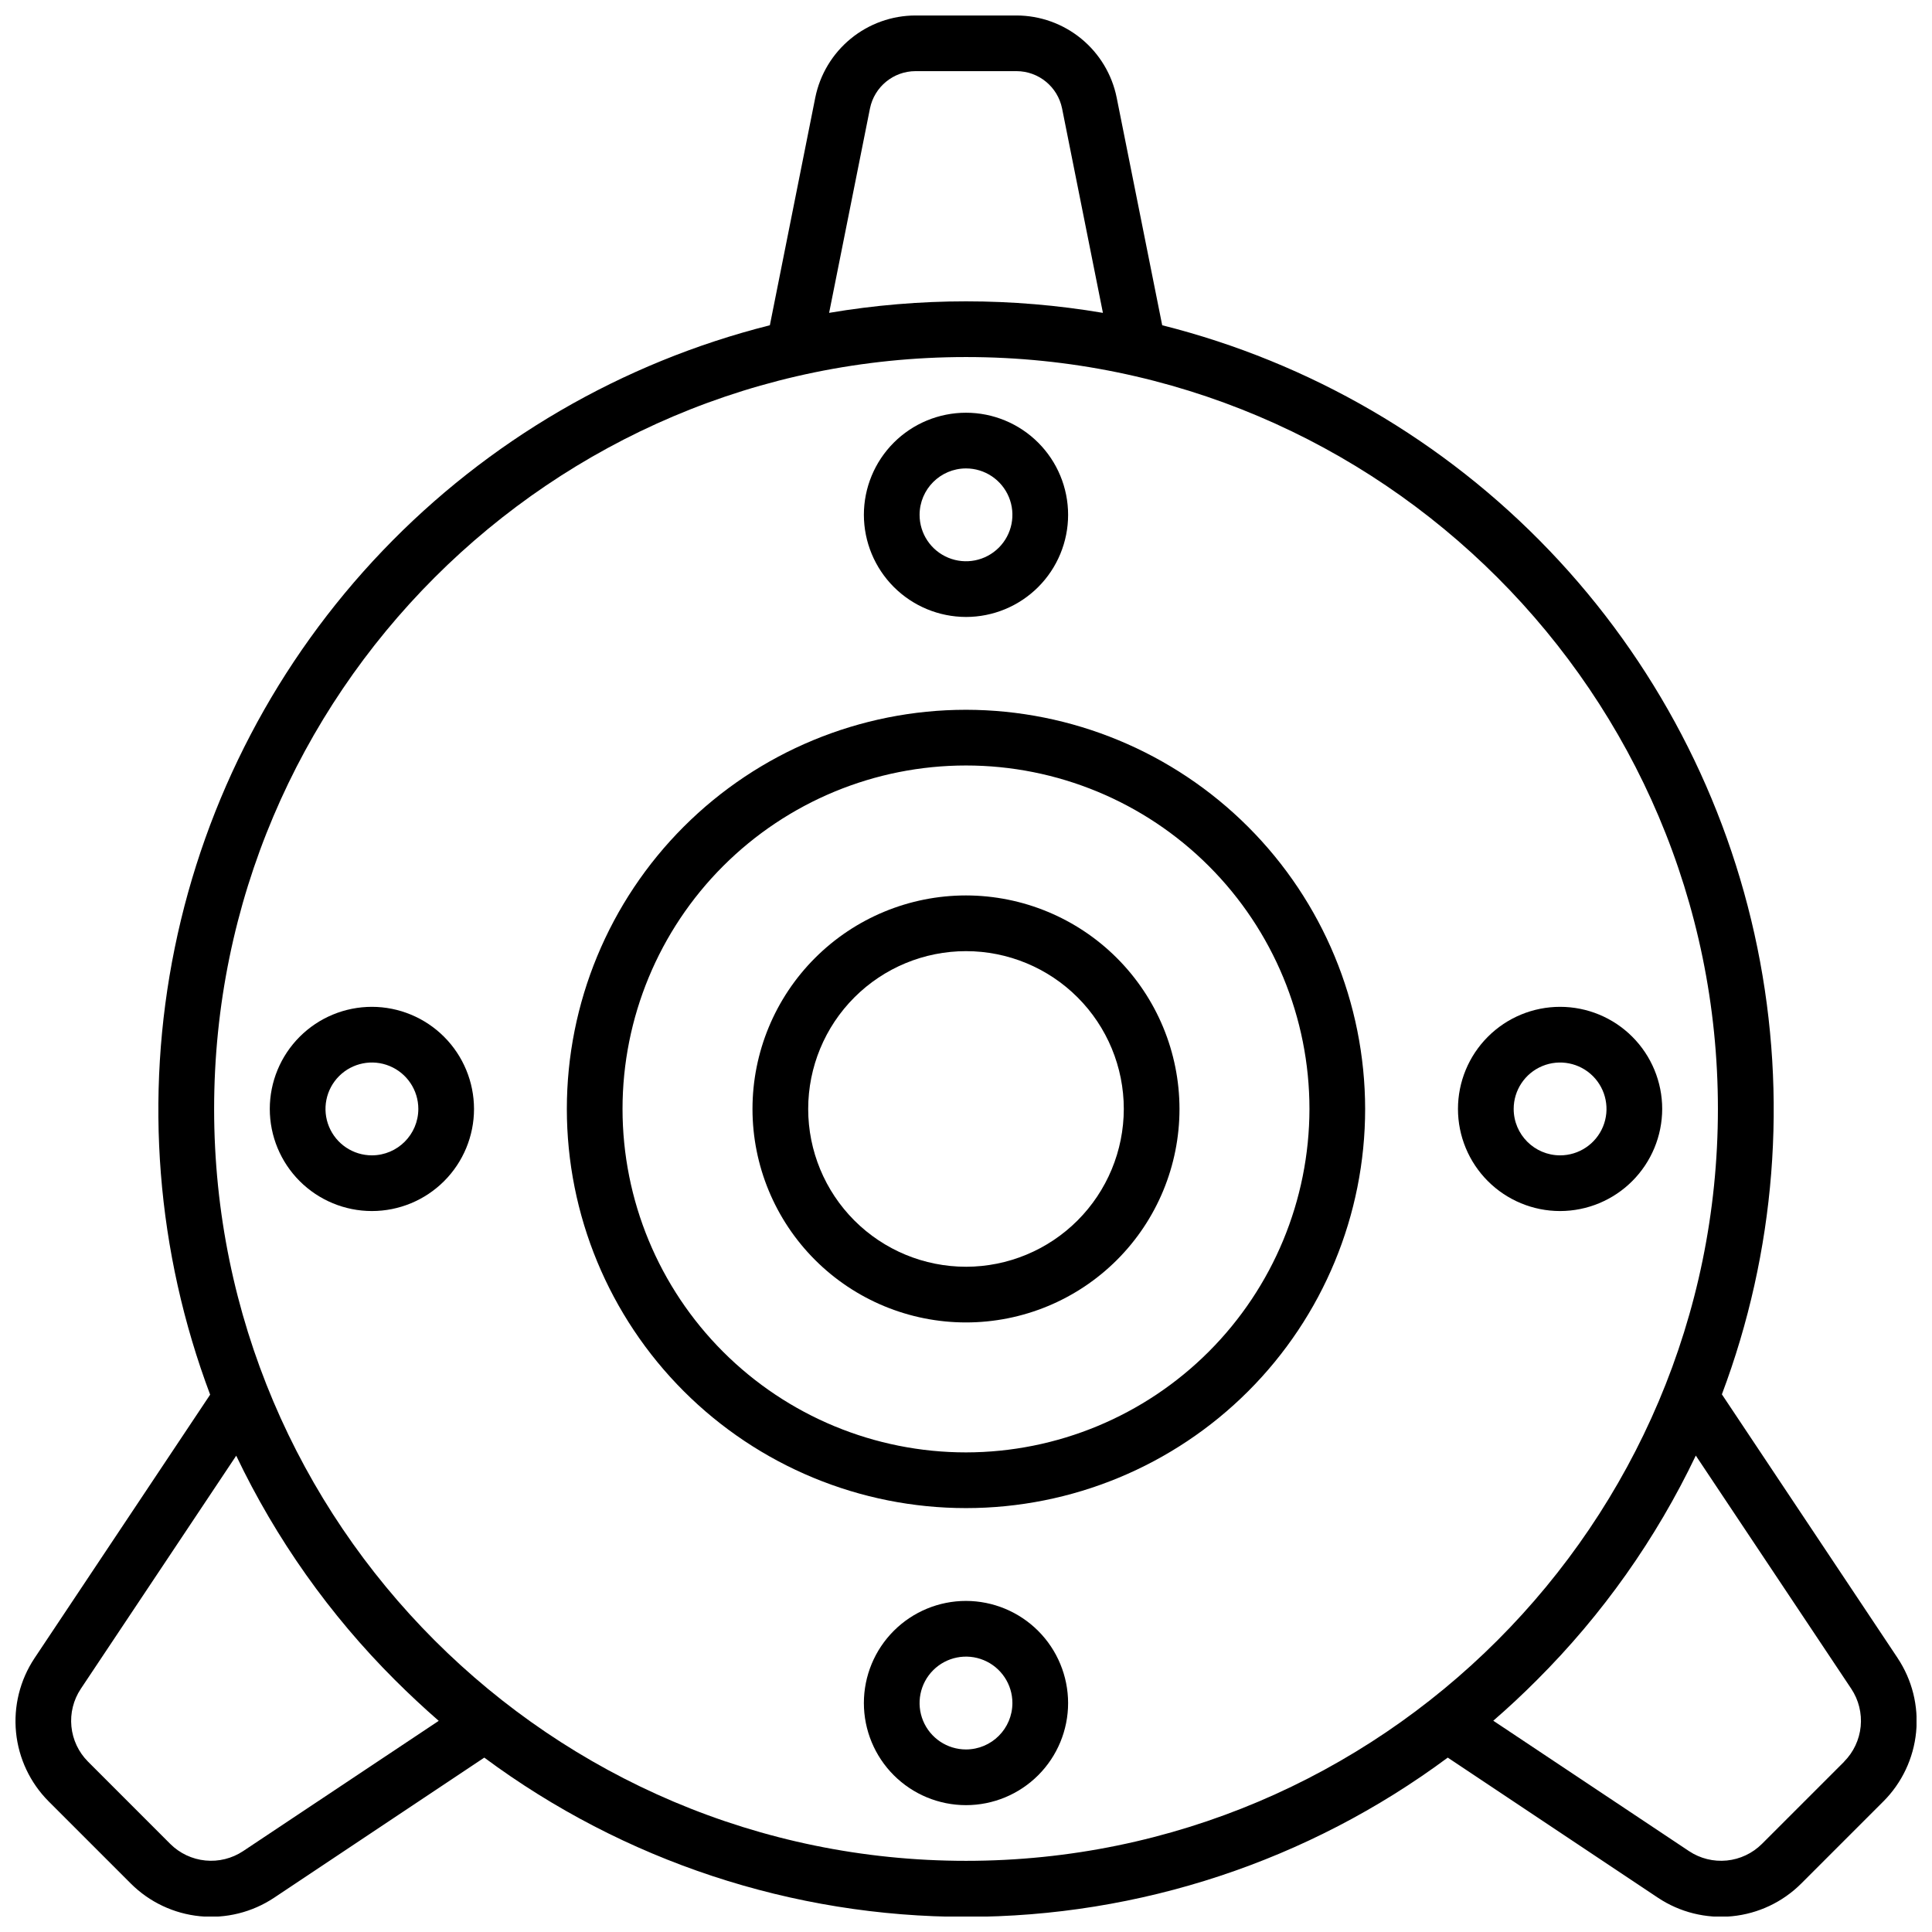
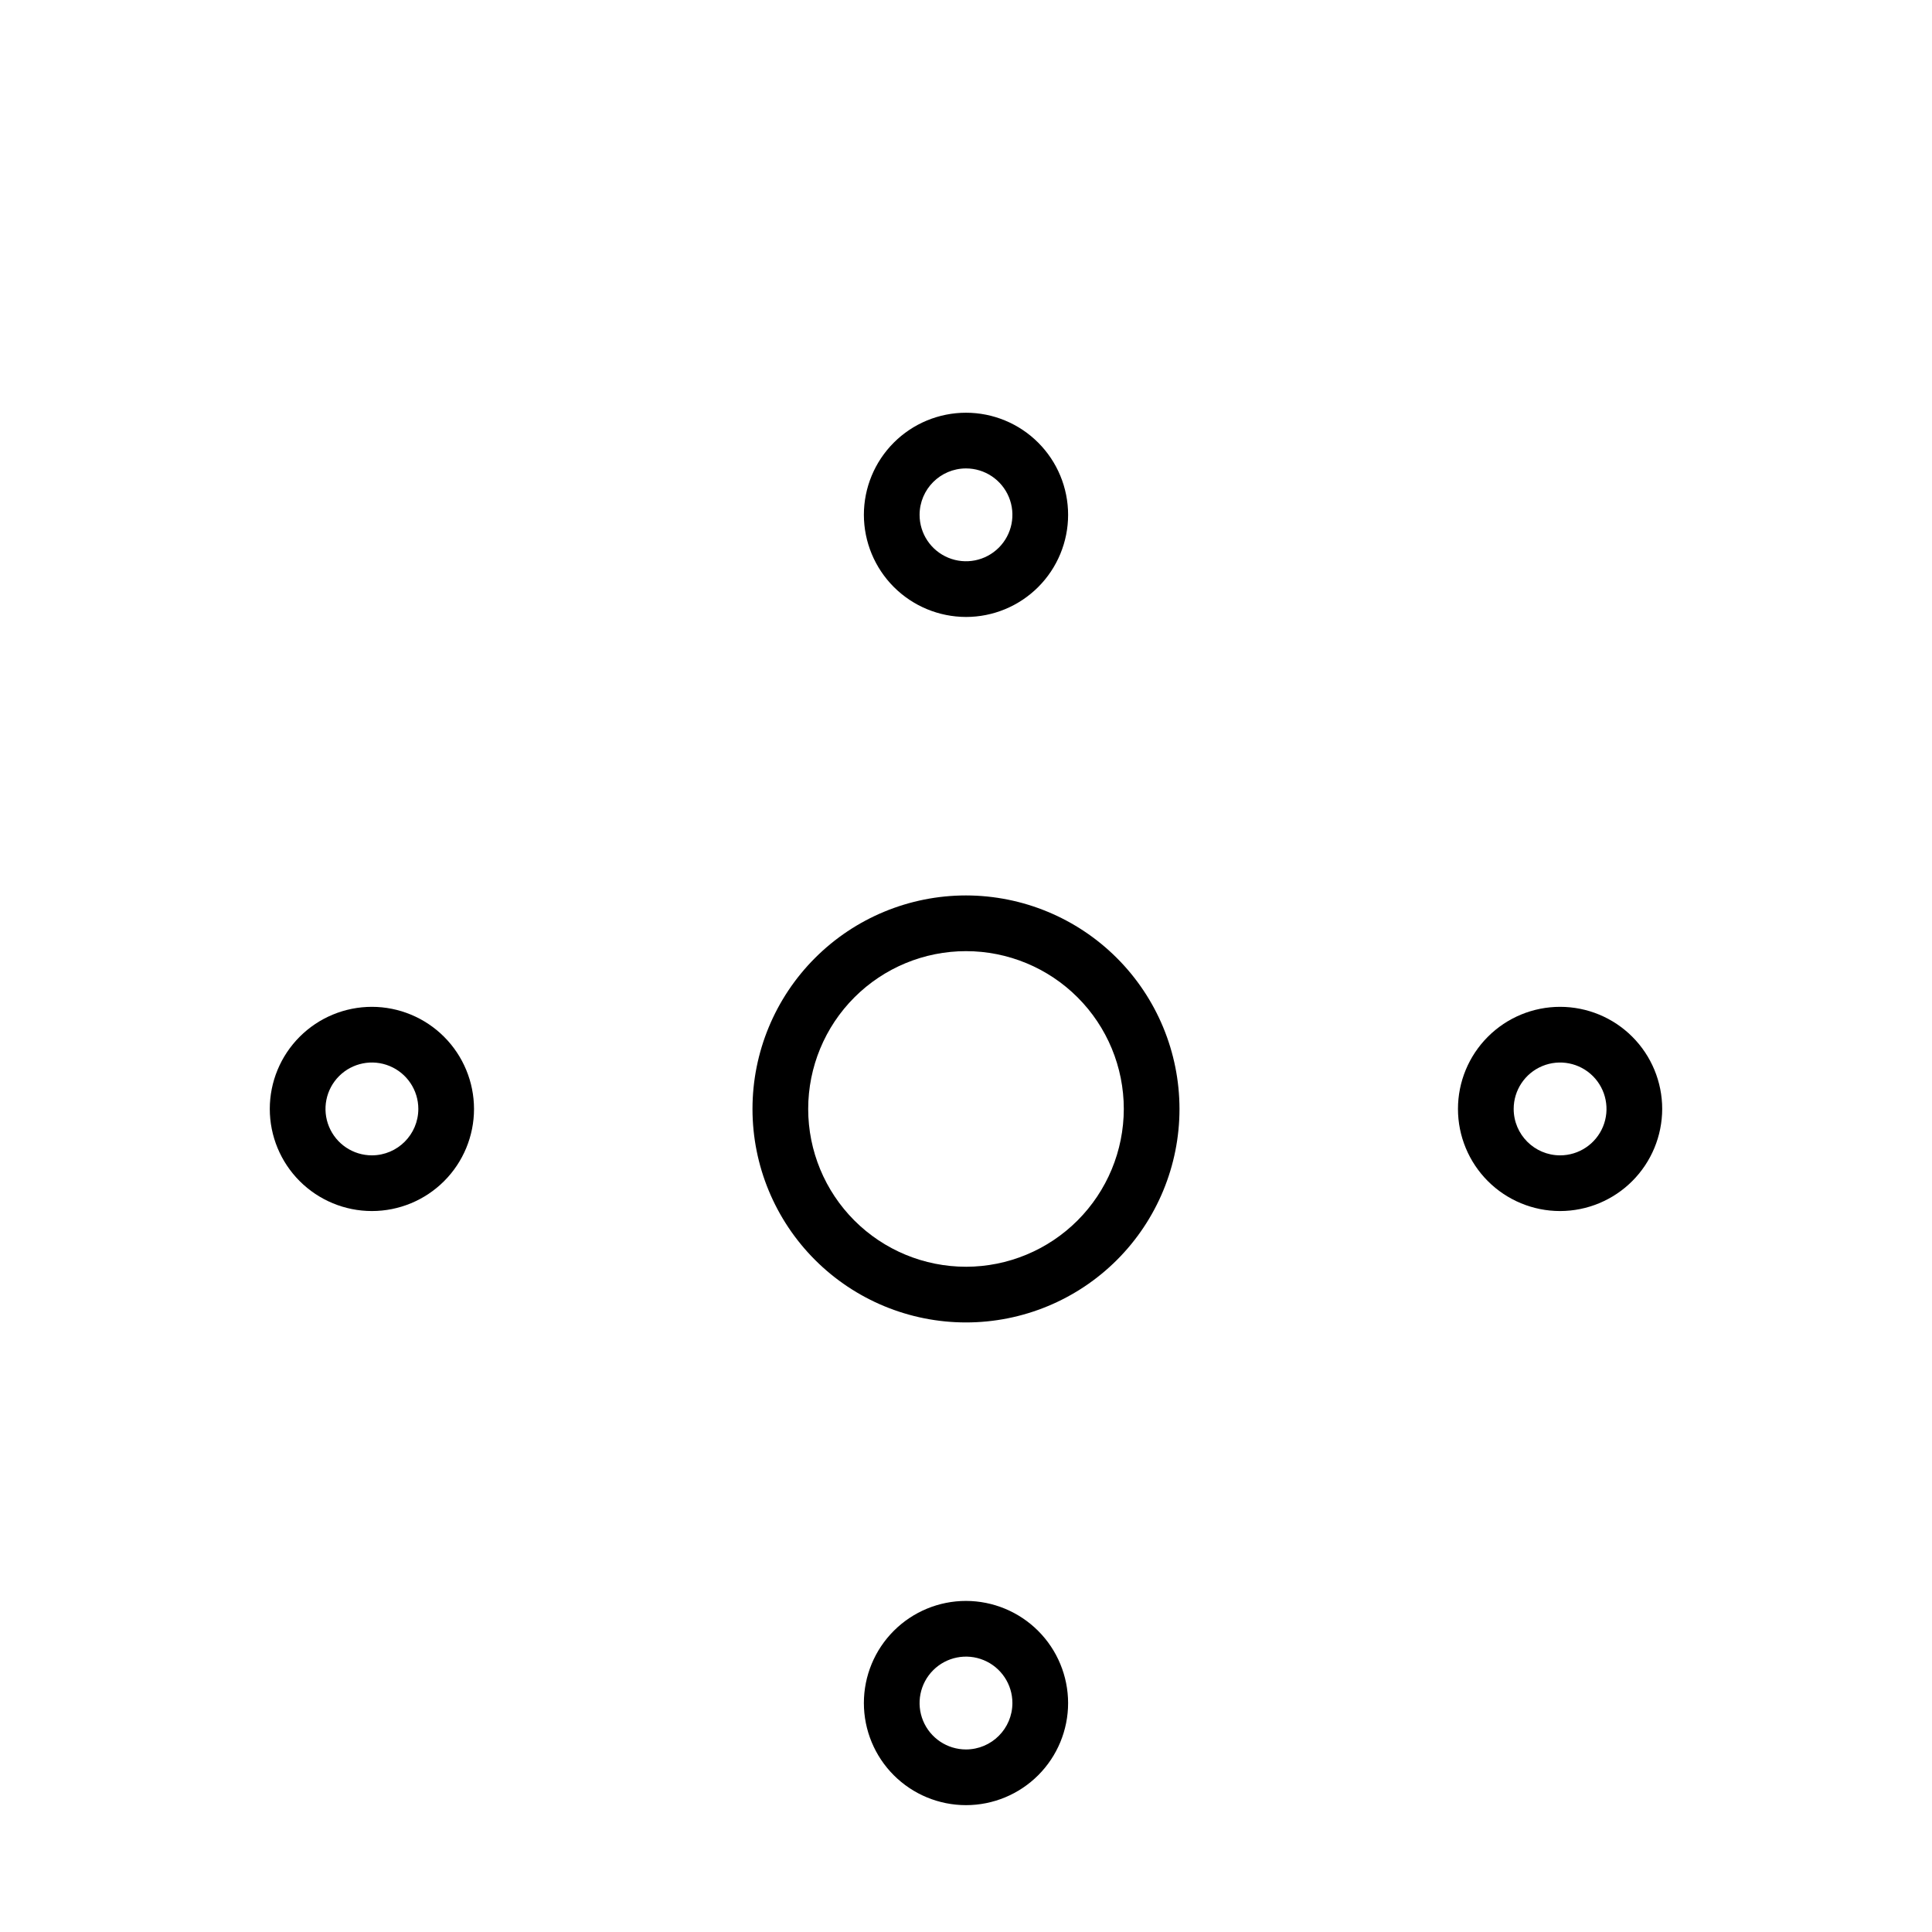
<svg xmlns="http://www.w3.org/2000/svg" width="800px" height="800px" version="1.1" viewBox="144 144 512 512">
  <defs>
    <clipPath id="a">
-       <path d="m148.09 148.09h503.81v503.81h-503.81z" />
-     </clipPath>
+       </clipPath>
  </defs>
  <g clip-path="url(#a)">
-     <path d="m646.88 583.38-46.562-69.863v-0.004c14.223-37.785 17.48-78.824 9.398-118.38-8.082-39.562-27.176-76.031-55.082-105.21-27.906-29.18-63.488-49.883-102.64-59.727l-12.066-60.336c-1.238-6.133-4.555-11.645-9.391-15.609-4.836-3.965-10.895-6.137-17.145-6.148h-26.766c-6.258 0.004-12.324 2.176-17.164 6.141-4.844 3.965-8.164 9.48-9.406 15.617l-12.035 60.336c-39.156 9.859-74.734 30.578-102.64 59.77-27.898 29.188-46.992 65.664-55.074 105.23-8.086 39.562-4.832 80.602 9.383 118.4l-46.562 69.863c-3.836 5.785-5.562 12.719-4.879 19.625 0.684 6.91 3.731 13.367 8.629 18.289l21.805 21.805c4.918 4.902 11.383 7.957 18.293 8.641 6.91 0.684 13.844-1.039 19.633-4.879l55.734-37.156h-0.004c36.922 27.406 81.684 42.203 127.67 42.203 45.98 0 90.742-14.797 127.66-42.203l55.734 37.156c5.785 3.84 12.719 5.562 19.629 4.879 6.914-0.684 13.375-3.738 18.293-8.641l21.797-21.797v0.004c4.918-4.926 7.977-11.402 8.664-18.328 0.684-6.922-1.047-13.875-4.906-19.664zm-272.33-410.64c1.168-5.742 6.211-9.875 12.074-9.887h26.766c5.859 0.012 10.902 4.144 12.07 9.887l10.824 54.168v0.004c-24.016-4.07-48.543-4.07-72.559 0zm-166.13 461.83c-2.945 1.953-6.473 2.828-9.988 2.481-3.516-0.348-6.805-1.898-9.309-4.391l-21.805-21.812c-2.496-2.504-4.047-5.789-4.394-9.305-0.348-3.516 0.527-7.043 2.484-9.984l41.191-61.785c10.527 22.07 24.758 42.176 42.066 59.445 3.758 3.746 7.625 7.356 11.602 10.824zm-7.676-196.69c0-109.88 89.387-199.26 199.26-199.26s199.26 89.387 199.26 199.26c-0.004 109.88-89.391 199.26-199.26 199.26-109.88 0-199.26-89.387-199.26-199.26zm431.98 172.98-21.805 21.805c-2.504 2.492-5.793 4.043-9.309 4.391-3.516 0.348-7.043-0.527-9.988-2.481l-51.887-34.566c3.977-3.438 7.844-7.047 11.602-10.824 17.309-17.273 31.535-37.375 42.066-59.445l41.191 61.785c1.965 2.949 2.848 6.484 2.504 10.008-0.348 3.527-1.902 6.82-4.402 9.328z" />
-   </g>
-   <path d="m400 332.1c-28.055 0-54.961 11.145-74.801 30.984-19.836 19.836-30.98 46.742-30.98 74.797 0 28.055 11.145 54.961 30.98 74.797 19.84 19.84 46.746 30.984 74.801 30.984s54.957-11.145 74.797-30.984c19.836-19.836 30.98-46.742 30.98-74.797-0.031-28.047-11.184-54.934-31.016-74.762-19.832-19.832-46.719-30.988-74.762-31.02zm0 196.8c-24.141 0-47.293-9.59-64.363-26.66-17.07-17.066-26.66-40.219-26.66-64.359 0-24.141 9.59-47.293 26.66-64.359 17.07-17.07 40.223-26.66 64.363-26.66 24.137 0 47.289 9.59 64.359 26.66 17.07 17.066 26.66 40.219 26.66 64.359-0.031 24.133-9.629 47.266-26.691 64.328-17.062 17.066-40.199 26.664-64.328 26.691z" />
+     </g>
  <path d="m400 381.3c-15.008 0-29.398 5.961-40.008 16.574-10.613 10.609-16.574 25-16.574 40.008 0 15.004 5.961 29.398 16.574 40.008 10.609 10.609 25 16.57 40.008 16.57 15.004 0 29.395-5.961 40.008-16.57 10.609-10.609 16.57-25.004 16.57-40.008-0.016-15-5.981-29.383-16.59-39.992-10.605-10.605-24.988-16.574-39.988-16.59zm0 98.398v0.004c-11.094 0-21.73-4.406-29.574-12.25-7.84-7.844-12.246-18.48-12.246-29.57 0-11.09 4.406-21.73 12.246-29.57 7.844-7.844 18.48-12.25 29.574-12.25 11.09 0 21.727 4.406 29.57 12.25 7.844 7.84 12.25 18.48 12.25 29.57-0.016 11.086-4.426 21.715-12.266 29.559-7.84 7.84-18.469 12.25-29.555 12.262z" />
  <path d="m400 307.5c7.176 0 14.059-2.852 19.133-7.926 5.074-5.078 7.926-11.961 7.926-19.137 0-7.176-2.852-14.059-7.926-19.133-5.074-5.074-11.957-7.926-19.133-7.926-7.18 0-14.062 2.852-19.137 7.926-5.074 5.074-7.926 11.957-7.926 19.133 0.012 7.176 2.867 14.051 7.938 19.125 5.074 5.07 11.949 7.926 19.125 7.938zm0-39.359v-0.004c4.973 0 9.457 3 11.363 7.594 1.902 4.598 0.852 9.887-2.668 13.406-3.516 3.516-8.809 4.57-13.402 2.664-4.598-1.902-7.594-6.387-7.594-11.363 0.012-6.789 5.512-12.289 12.301-12.301z" />
  <path d="m400 568.26c-7.18 0-14.062 2.852-19.137 7.926s-7.926 11.957-7.926 19.137c0 7.176 2.852 14.059 7.926 19.133s11.957 7.926 19.137 7.926c7.176 0 14.059-2.852 19.133-7.926 5.074-5.074 7.926-11.957 7.926-19.133-0.012-7.176-2.863-14.051-7.938-19.125-5.07-5.07-11.949-7.926-19.121-7.938zm0 39.359v0.004c-4.977 0-9.461-3-11.367-7.594-1.902-4.598-0.848-9.887 2.668-13.406 3.519-3.516 8.809-4.57 13.406-2.664 4.594 1.902 7.59 6.387 7.59 11.363-0.008 6.789-5.508 12.289-12.297 12.301z" />
  <path d="m584.5 437.88c0-7.176-2.852-14.059-7.926-19.133-5.074-5.078-11.957-7.926-19.137-7.926-7.176 0-14.059 2.848-19.133 7.926-5.074 5.074-7.926 11.957-7.926 19.133 0 7.176 2.852 14.059 7.926 19.133 5.074 5.074 11.957 7.926 19.133 7.926 7.176-0.008 14.051-2.863 19.125-7.938 5.07-5.07 7.926-11.949 7.938-19.121zm-39.359 0c0-4.977 2.996-9.461 7.59-11.363 4.598-1.906 9.887-0.852 13.406 2.664 3.516 3.519 4.57 8.809 2.668 13.406-1.906 4.598-6.391 7.594-11.367 7.594-6.789-0.012-12.289-5.512-12.297-12.301z" />
  <path d="m242.56 410.82c-7.176 0-14.059 2.848-19.137 7.926-5.074 5.074-7.926 11.957-7.926 19.133 0 7.176 2.852 14.059 7.926 19.133 5.078 5.074 11.961 7.926 19.137 7.926 7.176 0 14.059-2.852 19.133-7.926 5.074-5.074 7.926-11.957 7.926-19.133-0.008-7.172-2.863-14.051-7.938-19.125-5.07-5.07-11.949-7.926-19.121-7.934zm0 39.359c-4.977 0-9.461-2.996-11.363-7.594-1.906-4.598-0.852-9.887 2.664-13.406 3.519-3.516 8.809-4.57 13.406-2.664 4.594 1.902 7.594 6.387 7.594 11.363-0.012 6.789-5.512 12.289-12.301 12.301z" />
</svg>